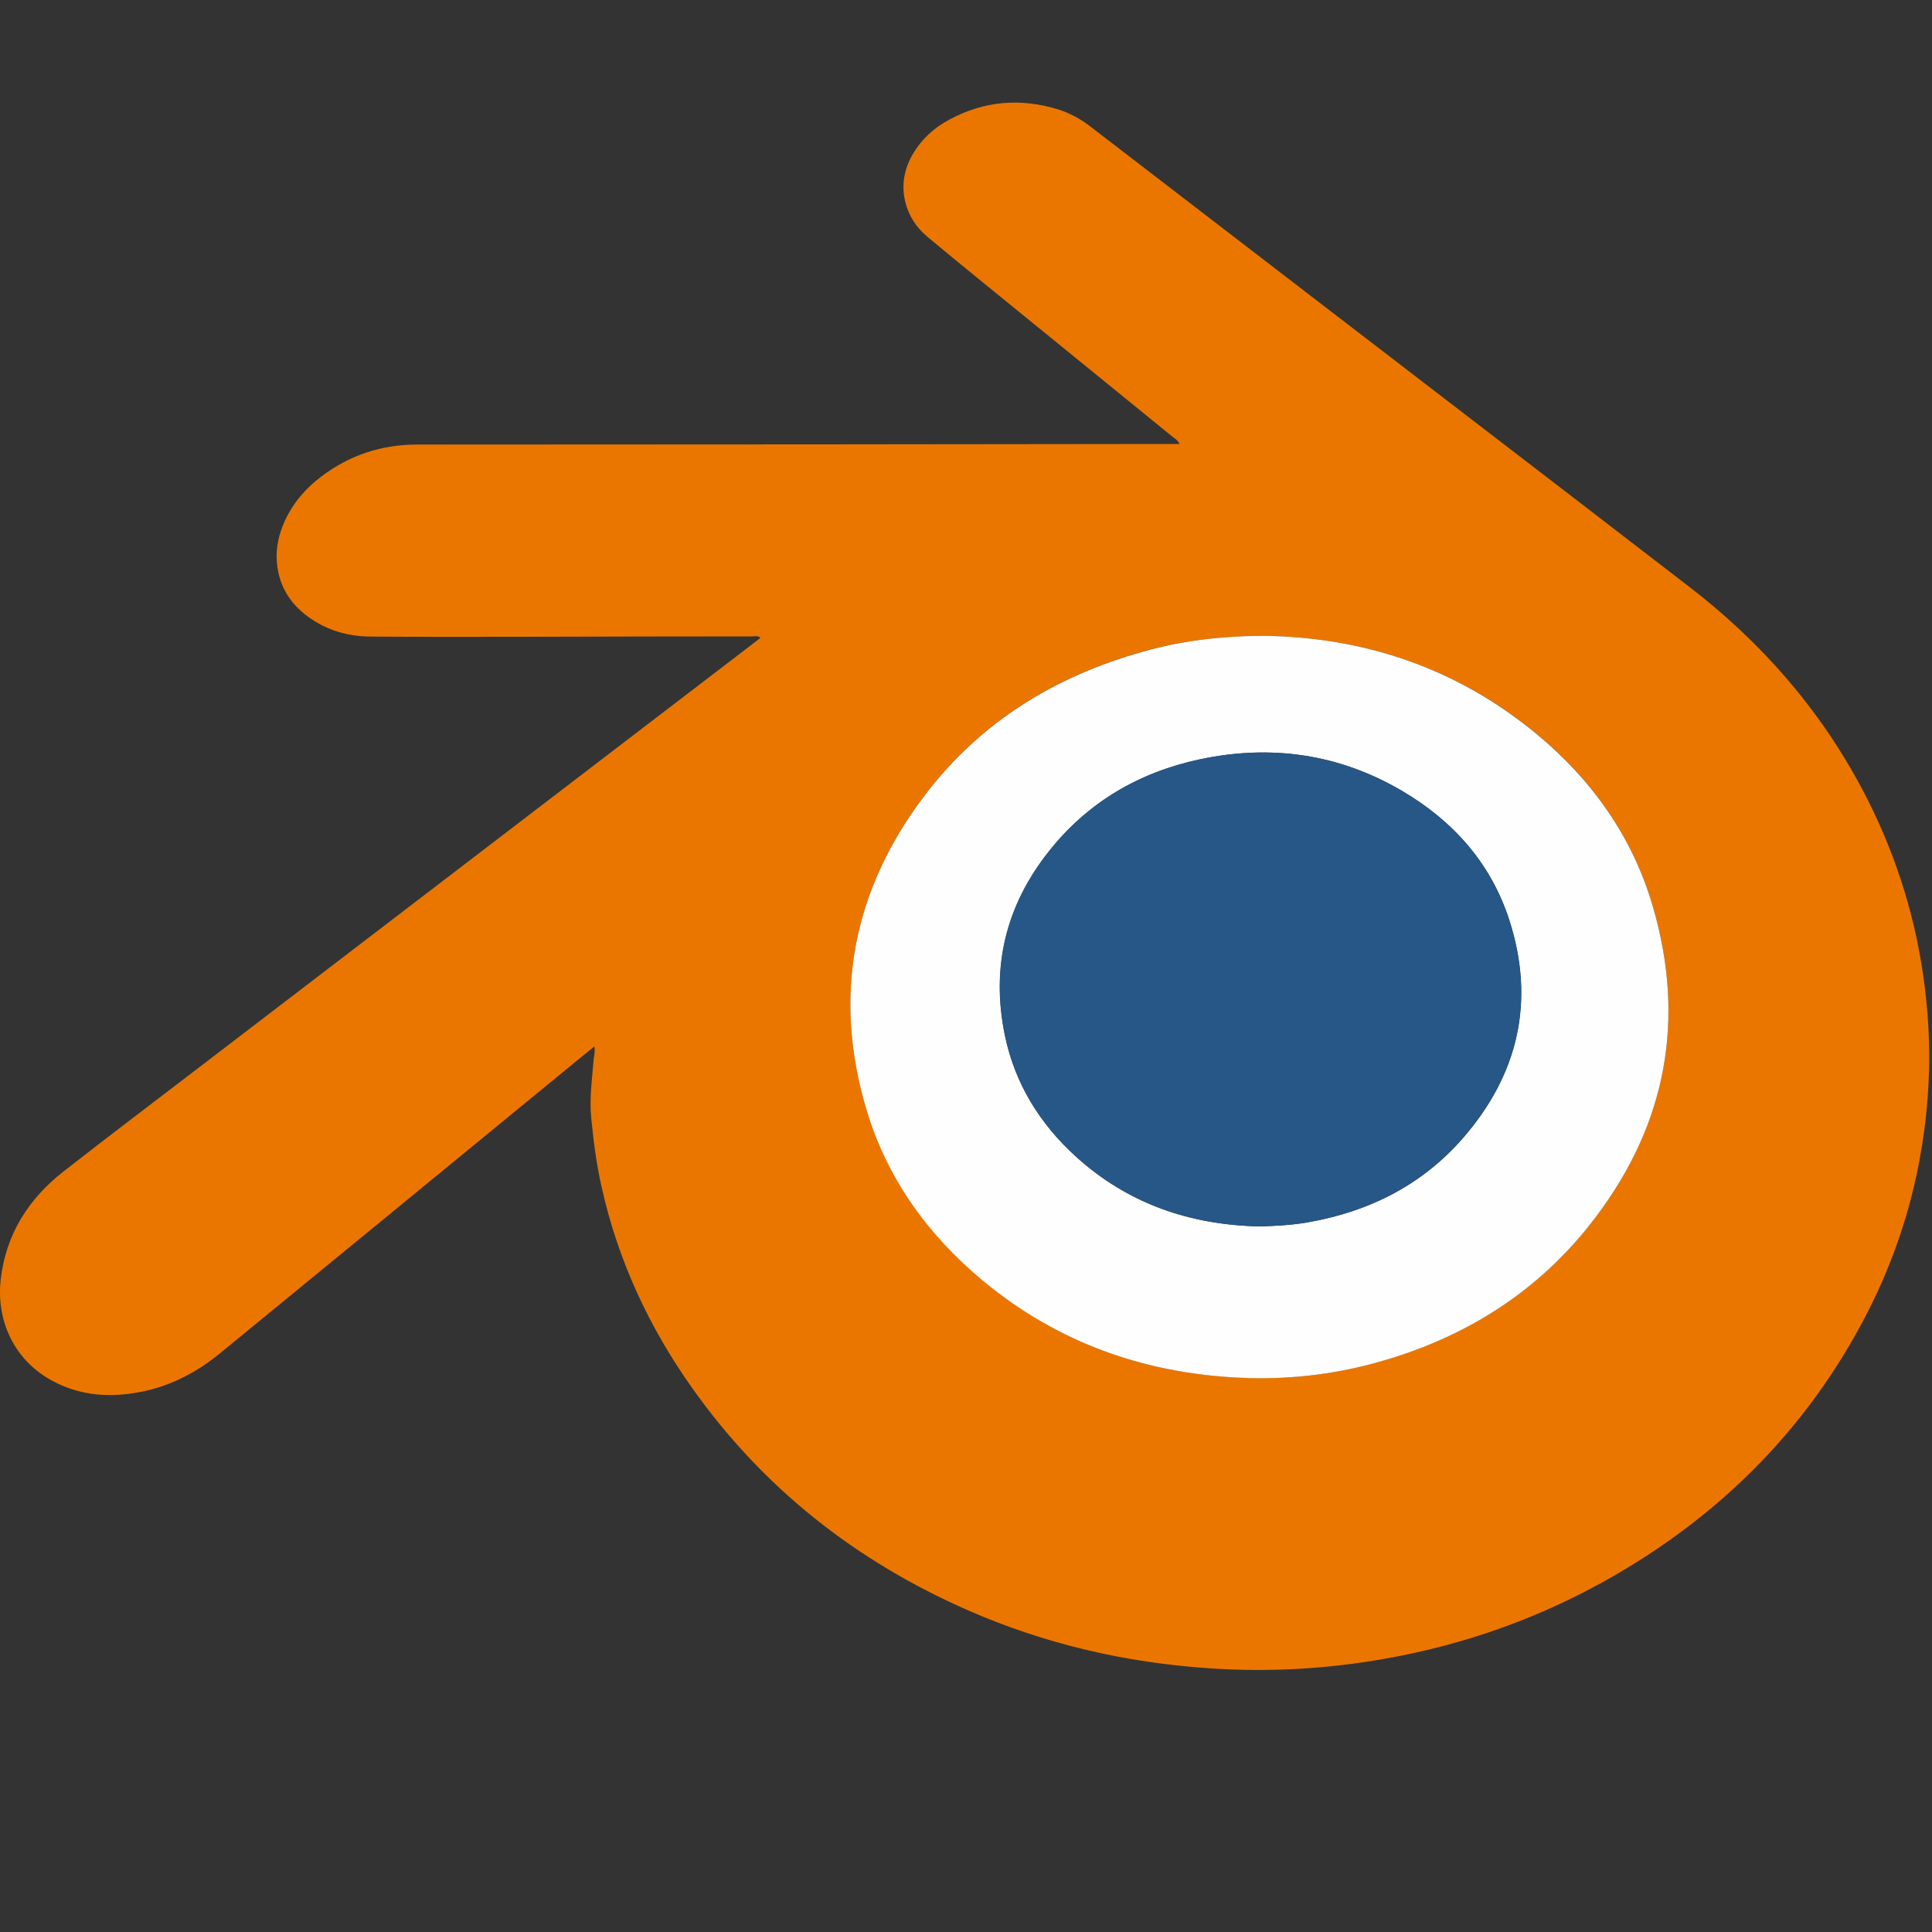
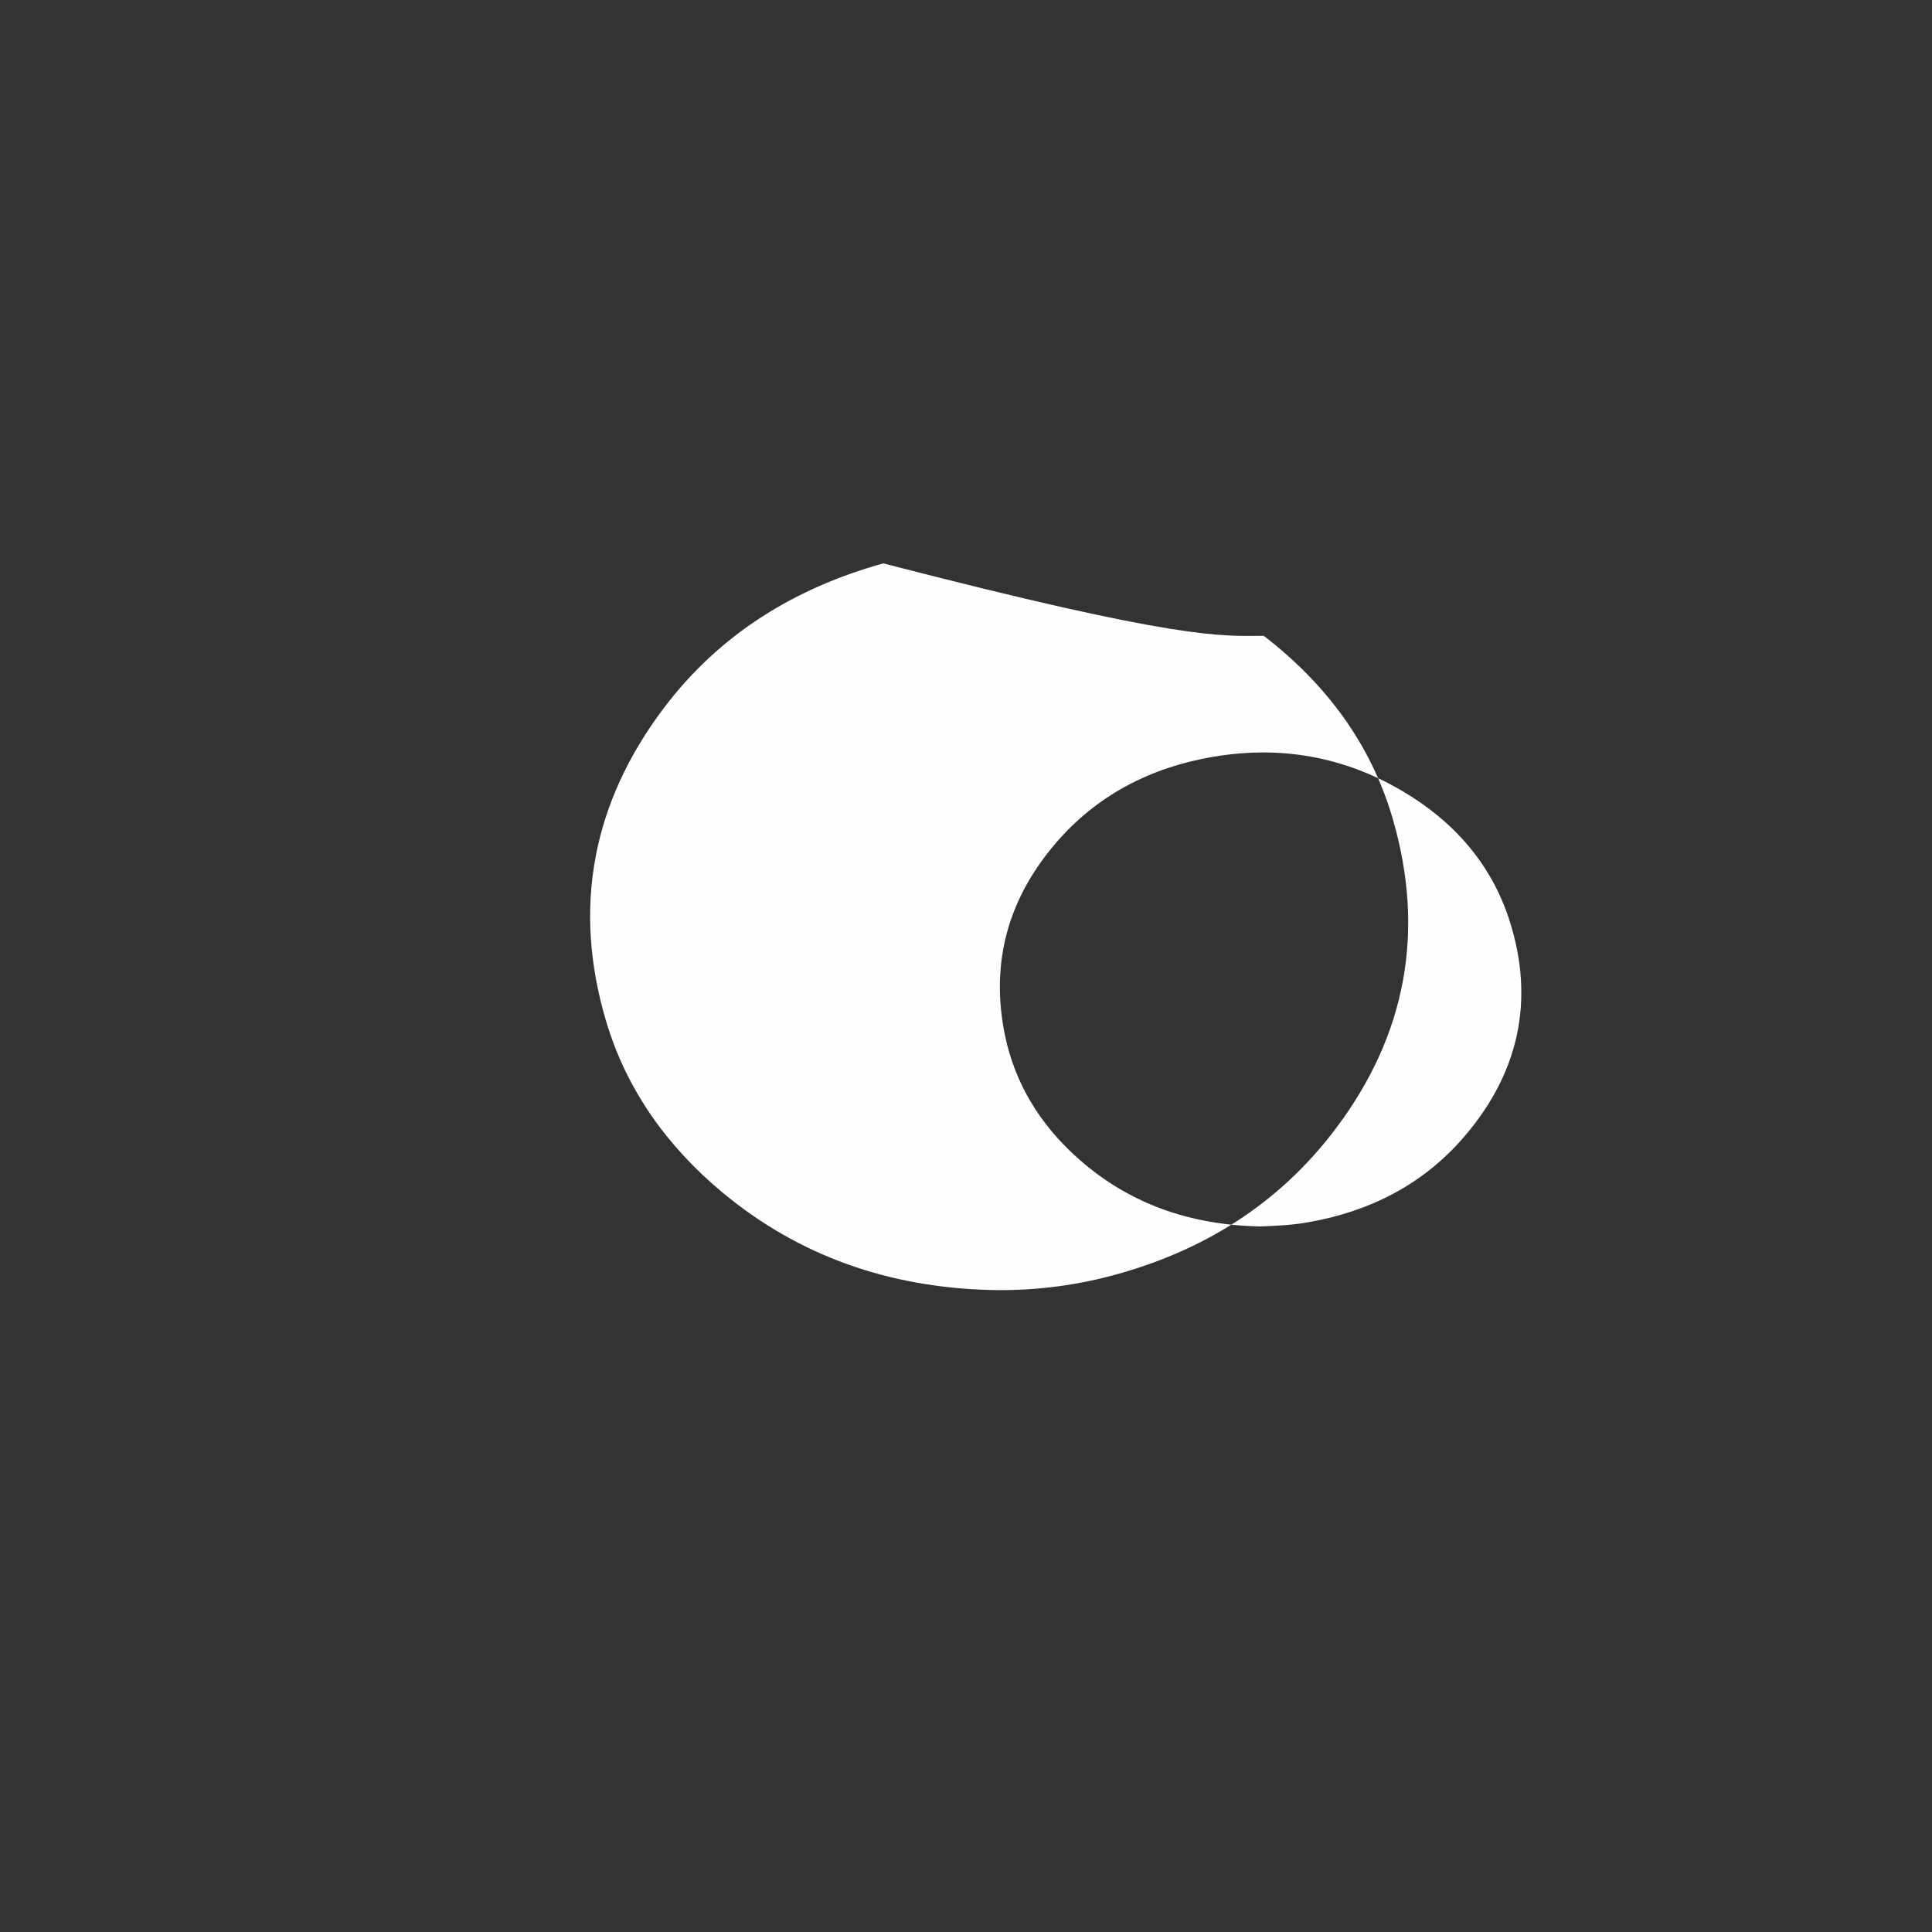
<svg xmlns="http://www.w3.org/2000/svg" id="Layer_1" x="0px" y="0px" width="100px" height="100px" viewBox="0 0 100 100" style="enable-background:new 0 0 100 100;" xml:space="preserve">
  <rect x="0" y="0" width="100" height="100" fill="#333333" stroke="none" />
  <style type="text/css">	.st0{fill:#EA7600;}	.st1{fill:#FFFEFE;}	.st2{fill:#265787;}</style>
  <g>
-     <path class="st0" d="M30.77,54.16c-0.33,0.27-0.62,0.5-0.9,0.73C23.71,59.95,17.54,65,11.37,70.06c-1.31,1.07-2.78,1.8-4.47,2.05  c-1.48,0.23-2.9,0.07-4.23-0.66c-1.97-1.08-2.88-3.14-2.63-5.25c0.27-2.32,1.44-4.15,3.24-5.56c2.52-1.97,5.07-3.89,7.61-5.84  c9.39-7.18,18.78-14.37,28.17-21.55c0.1-0.07,0.19-0.15,0.3-0.24c-0.14-0.12-0.3-0.07-0.43-0.07c-3.89,0-7.78,0.01-11.68,0.02  c-2.69,0-5.39,0.01-8.08-0.01c-1.08-0.01-2.1-0.28-3.01-0.88c-1.07-0.7-1.73-1.68-1.83-2.98c-0.06-0.73,0.1-1.43,0.4-2.1  c0.43-0.95,1.09-1.72,1.92-2.34c1.46-1.1,3.11-1.64,4.94-1.64c6.91,0,13.83-0.01,20.74-0.01c6.11-0.01,12.22-0.01,18.33-0.02  c0.12,0,0.24,0,0.39,0c-0.08-0.19-0.22-0.26-0.33-0.35c-3.27-2.66-6.54-5.32-9.82-7.99c-0.98-0.8-1.96-1.6-2.93-2.41  c-0.54-0.46-0.92-1.04-1.1-1.73c-0.23-0.89-0.08-1.73,0.37-2.51c0.46-0.79,1.11-1.38,1.9-1.8c1.8-0.97,3.69-1.13,5.65-0.52  c0.6,0.19,1.15,0.49,1.65,0.88c8.28,6.37,16.57,12.73,24.86,19.1c2.03,1.56,4.05,3.12,6.08,4.68c3.76,2.88,6.81,6.36,9.03,10.56  c1.59,3.01,2.64,6.2,3.13,9.56c0.26,1.81,0.37,3.63,0.29,5.45c-0.21,4.57-1.41,8.87-3.62,12.88c-3,5.46-7.27,9.66-12.65,12.77  c-3.71,2.14-7.68,3.57-11.9,4.31c-3,0.53-6.02,0.7-9.07,0.49c-4.34-0.29-8.52-1.26-12.51-3.01c-5.8-2.55-10.6-6.33-14.27-11.52  c-2.23-3.15-3.83-6.6-4.67-10.38c-0.27-1.18-0.42-2.38-0.54-3.59c-0.1-1.03,0.05-2.03,0.13-3.04  C30.76,54.62,30.8,54.43,30.77,54.16z M65.41,32.91c-2.22,0.01-4.24,0.25-6.22,0.8c-4.59,1.28-8.48,3.67-11.37,7.5  c-3.68,4.88-4.73,10.31-2.98,16.19c1.06,3.57,3.17,6.48,6.01,8.86c4.01,3.35,8.68,4.93,13.86,5.06c2.12,0.06,4.21-0.18,6.26-0.73  c4.73-1.25,8.7-3.71,11.65-7.64c3.63-4.83,4.63-10.21,2.94-16.01c-1.14-3.9-3.48-7.02-6.68-9.48  C74.86,34.38,70.27,32.97,65.41,32.91z" />
-     <path class="st1" d="M65.41,32.91c4.86,0.06,9.45,1.47,13.47,4.56c3.2,2.46,5.55,5.58,6.68,9.48c1.69,5.81,0.69,11.19-2.94,16.01  c-2.95,3.93-6.92,6.39-11.65,7.64c-2.05,0.54-4.14,0.78-6.26,0.73c-5.18-0.14-9.85-1.72-13.86-5.06c-2.84-2.37-4.95-5.29-6.01-8.86  c-1.75-5.88-0.7-11.31,2.98-16.19c2.89-3.83,6.77-6.22,11.37-7.5C61.17,33.16,63.19,32.92,65.41,32.91z M65.24,63.48  c0.82-0.03,1.67-0.07,2.5-0.22c3.16-0.56,5.89-1.94,8-4.37c2.85-3.29,3.73-7.07,2.39-11.25c-0.95-2.95-2.9-5.14-5.55-6.7  c-3.26-1.92-6.78-2.42-10.46-1.64c-3.15,0.67-5.81,2.22-7.82,4.76c-2.24,2.82-3.01,6.01-2.28,9.54c0.52,2.49,1.8,4.56,3.67,6.26  C58.38,62.31,61.61,63.41,65.24,63.48z" />
-     <path class="st2" d="M65.24,63.48c-3.63-0.07-6.86-1.17-9.56-3.62c-1.87-1.7-3.15-3.77-3.67-6.26c-0.73-3.53,0.04-6.73,2.28-9.54  c2.01-2.54,4.67-4.09,7.82-4.76c3.68-0.78,7.2-0.27,10.46,1.64c2.65,1.56,4.6,3.75,5.55,6.7c1.34,4.18,0.47,7.96-2.39,11.25  c-2.11,2.43-4.84,3.81-8,4.37C66.9,63.41,66.06,63.45,65.24,63.48z" />
+     <path class="st1" d="M65.41,32.91c3.2,2.46,5.55,5.58,6.68,9.48c1.69,5.81,0.69,11.19-2.94,16.01  c-2.95,3.93-6.92,6.39-11.65,7.64c-2.05,0.54-4.14,0.78-6.26,0.73c-5.18-0.14-9.85-1.72-13.86-5.06c-2.84-2.37-4.95-5.29-6.01-8.86  c-1.75-5.88-0.7-11.31,2.98-16.19c2.89-3.83,6.77-6.22,11.37-7.5C61.17,33.16,63.19,32.92,65.41,32.91z M65.24,63.48  c0.82-0.03,1.67-0.07,2.5-0.22c3.16-0.56,5.89-1.94,8-4.37c2.85-3.29,3.73-7.07,2.39-11.25c-0.95-2.95-2.9-5.14-5.55-6.7  c-3.26-1.92-6.78-2.42-10.46-1.64c-3.15,0.67-5.81,2.22-7.82,4.76c-2.24,2.82-3.01,6.01-2.28,9.54c0.52,2.49,1.8,4.56,3.67,6.26  C58.38,62.31,61.61,63.41,65.24,63.48z" />
  </g>
</svg>